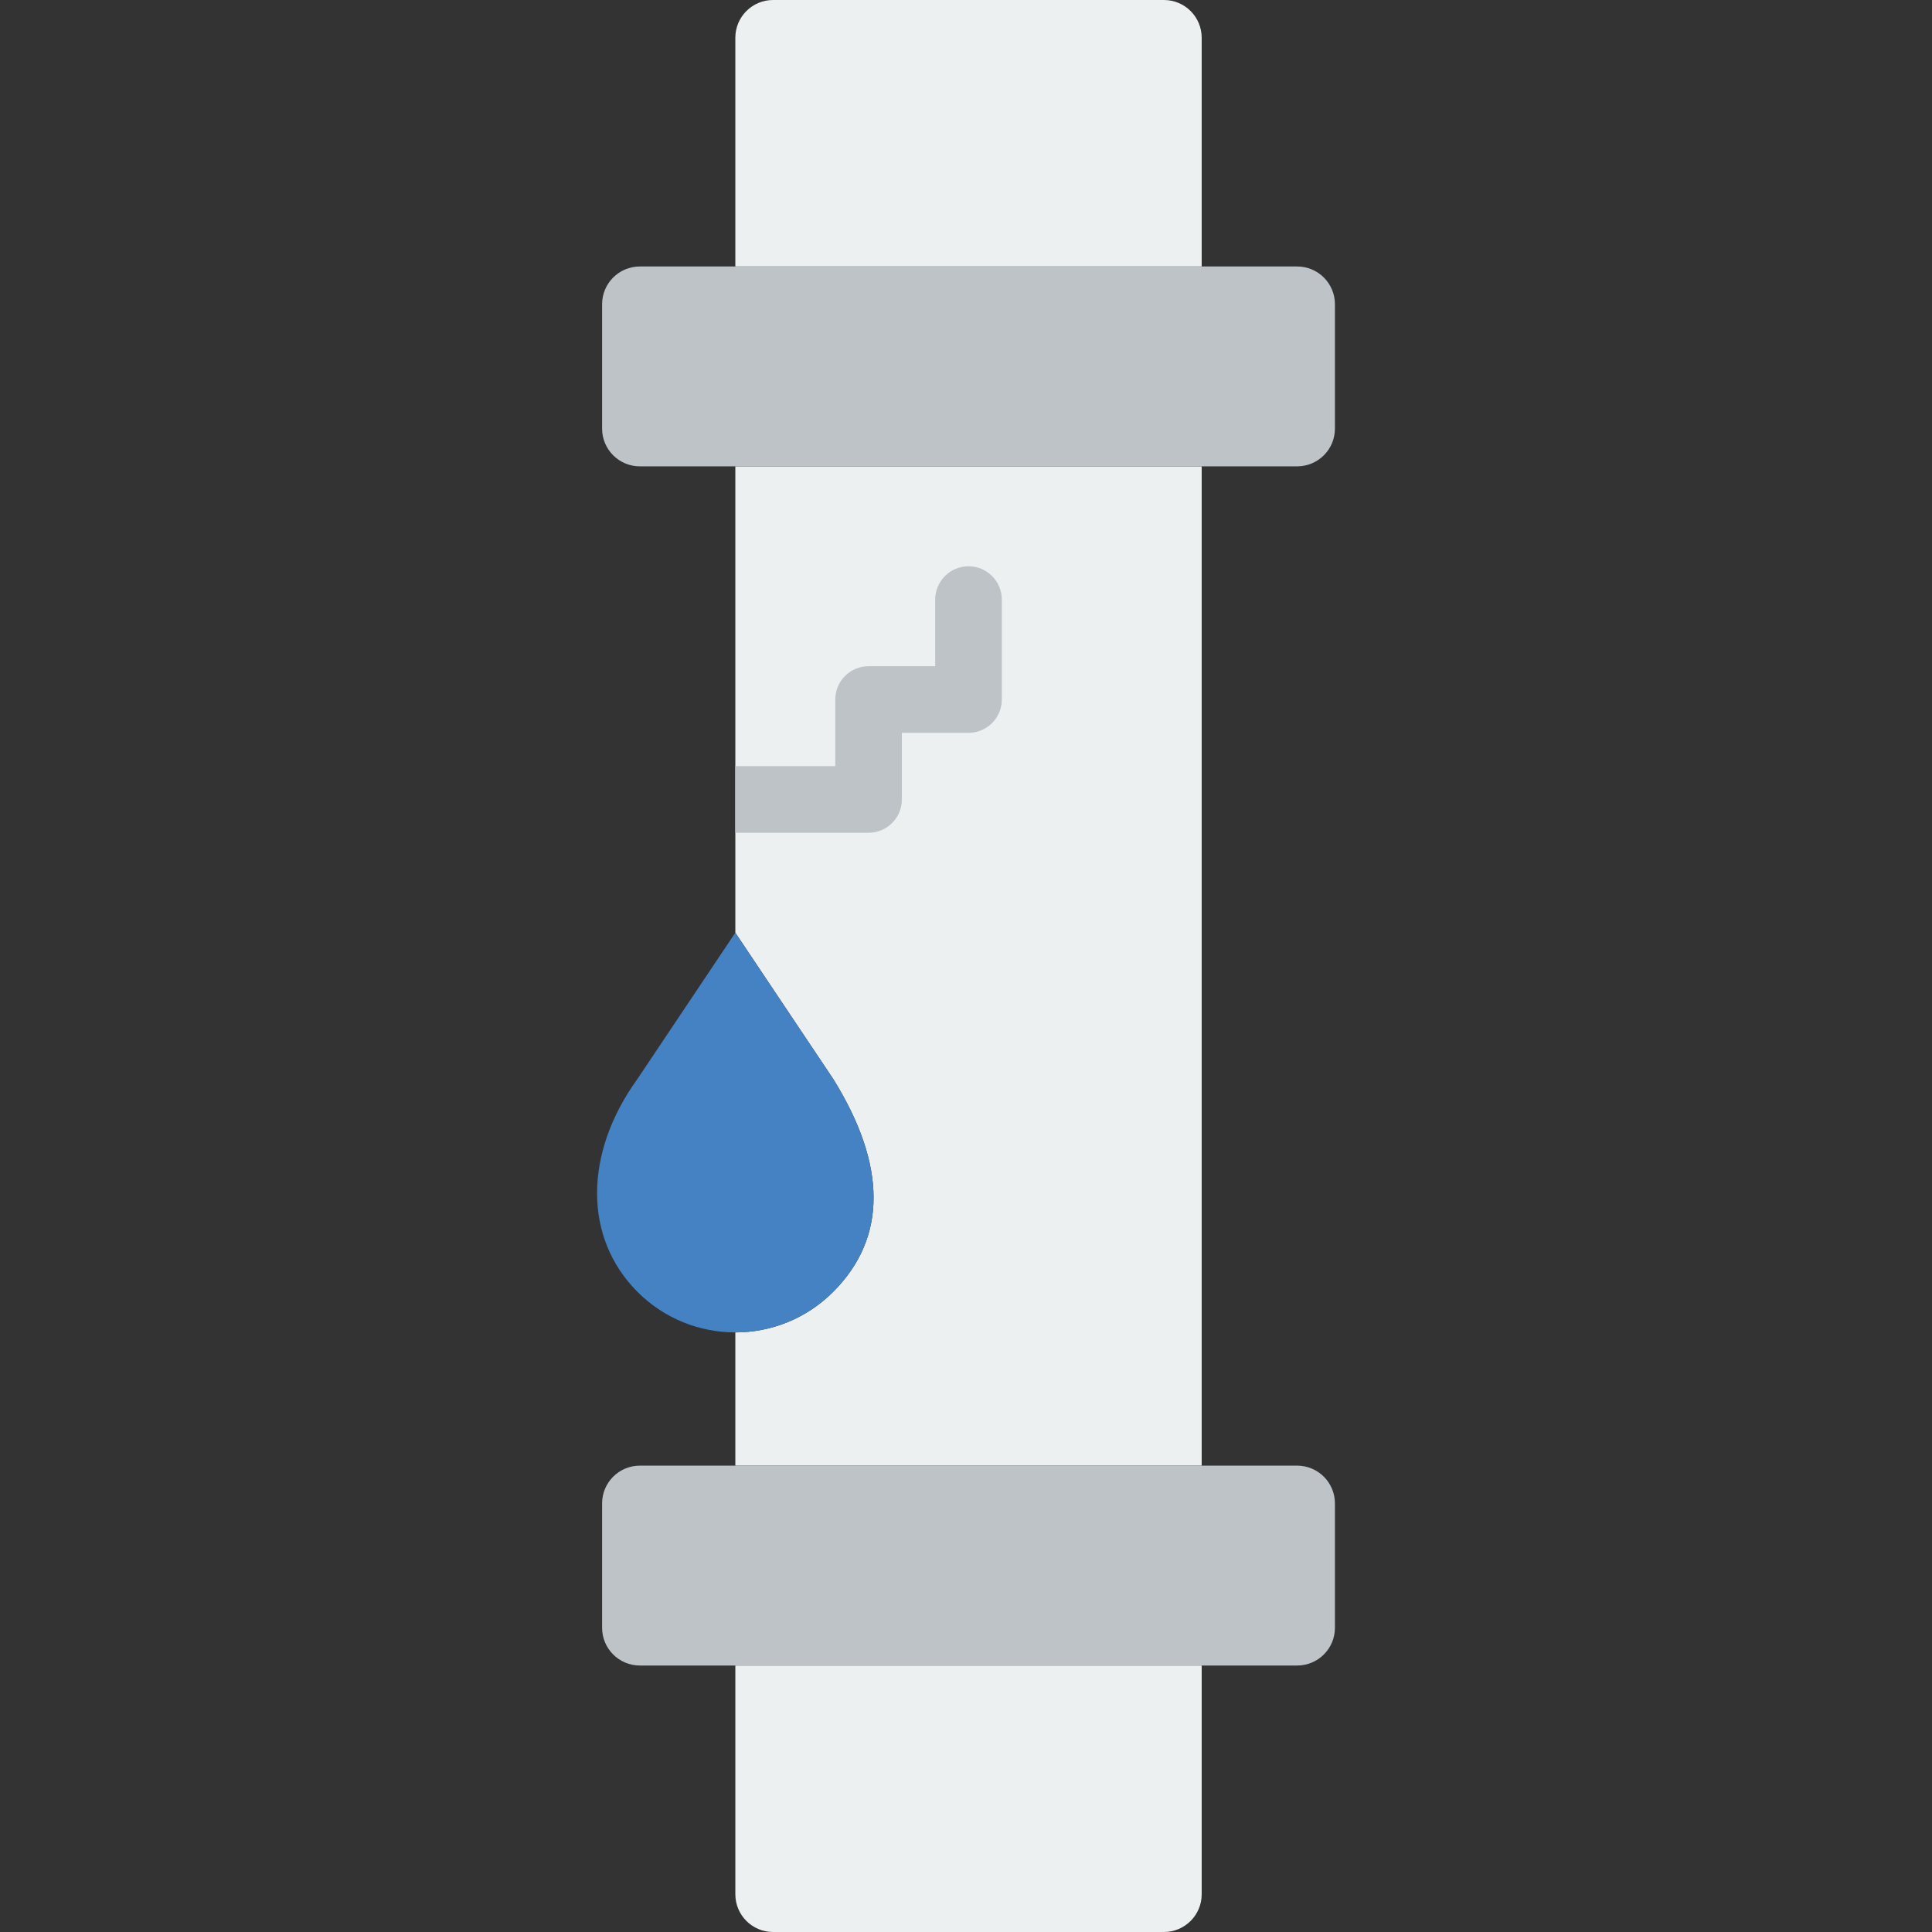
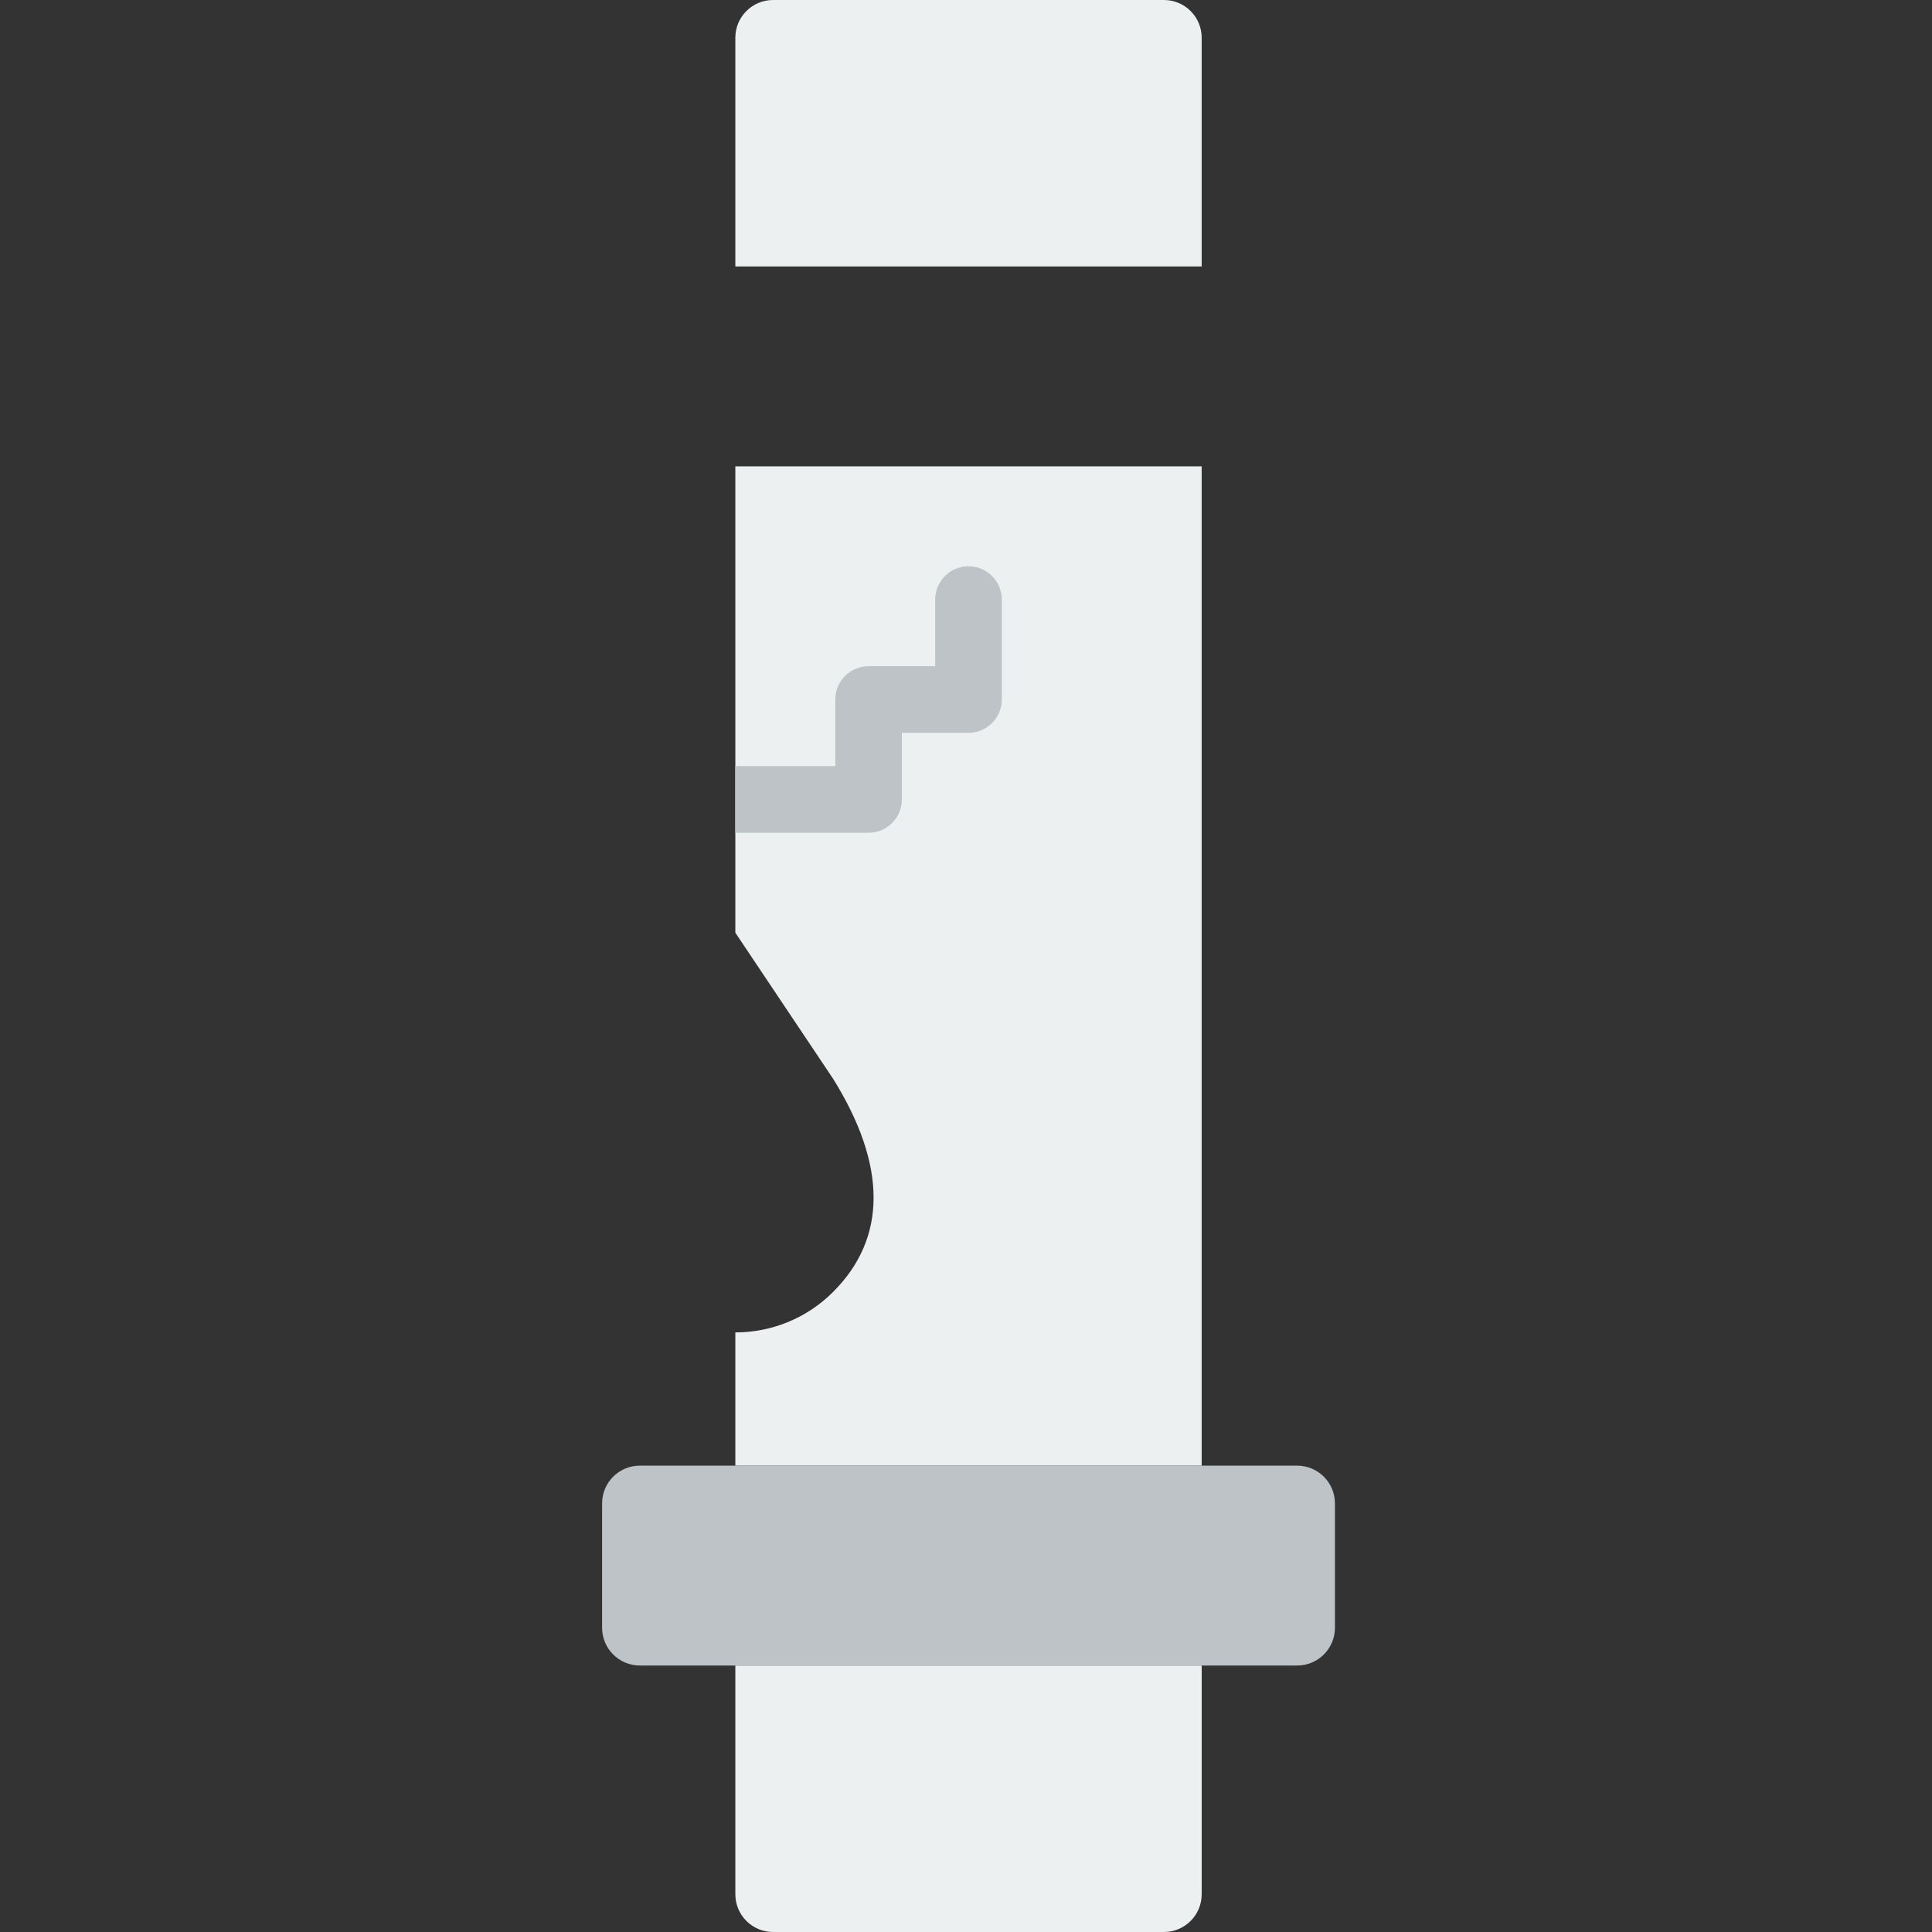
<svg xmlns="http://www.w3.org/2000/svg" height="800px" width="800px" version="1.1" id="Layer_1" viewBox="0 0 512 512" xml:space="preserve">
  <rect x="0" y="0" width="512" height="512" fill="#333333" stroke="none" />
  <g>
    <g>
      <path style="fill:#ECF0F1;" d="M308.458,512H204.875c-5.526,0-10.002-4.476-10.002-10.002v-60.619H318.46v60.619    C318.46,507.524,313.976,512,308.458,512" />
      <path style="fill:#ECF0F1;" d="M318.458,70.621H194.872V10.002C194.872,4.476,199.348,0,204.874,0h103.583    c5.526,0,10.002,4.476,10.002,10.002V70.621z" />
      <path style="fill:#ECF0F1;" d="M194.872,123.586v123.586l25.918,38.727c14.265,22.908,14.318,42.152,0,56.47    c-7.159,7.159-16.543,10.734-25.918,10.734v35.31h123.586V123.586H194.872z" />
    </g>
    <g>
-       <path style="fill:#BDC3C7;" d="M343.769,123.586H169.565c-5.526,0-10.002-4.476-10.002-10.002V80.622    c0-5.526,4.476-10.002,10.002-10.002h174.204c5.517,0,10.002,4.476,10.002,10.002v32.962    C353.77,119.111,349.286,123.586,343.769,123.586" />
      <path style="fill:#BDC3C7;" d="M343.769,441.379H169.565c-5.526,0-10.002-4.476-10.002-10.002v-32.962    c0-5.526,4.476-10.002,10.002-10.002h174.204c5.517,0,10.002,4.476,10.002,10.002v32.962    C353.77,436.904,349.286,441.379,343.769,441.379" />
    </g>
-     <path style="fill:#4482C3;" d="M220.79,342.366L220.79,342.366c-14.318,14.318-37.526,14.318-51.844,0   c-14.31-14.318-14.265-36.705,0-56.461l25.927-38.735l25.918,38.735C235.055,308.813,235.108,328.048,220.79,342.366" />
    <path style="fill:#BDC3C7;" d="M256.665,150.069c-4.873,0-8.828,3.955-8.828,8.828v17.655h-17.655   c-4.873,0-8.828,3.955-8.828,8.828v17.655h-26.483v17.655h35.31c4.873,0,8.828-3.955,8.828-8.828v-17.655h17.655   c4.873,0,8.828-3.955,8.828-8.828v-26.483C265.493,154.024,261.538,150.069,256.665,150.069" />
  </g>
</svg>